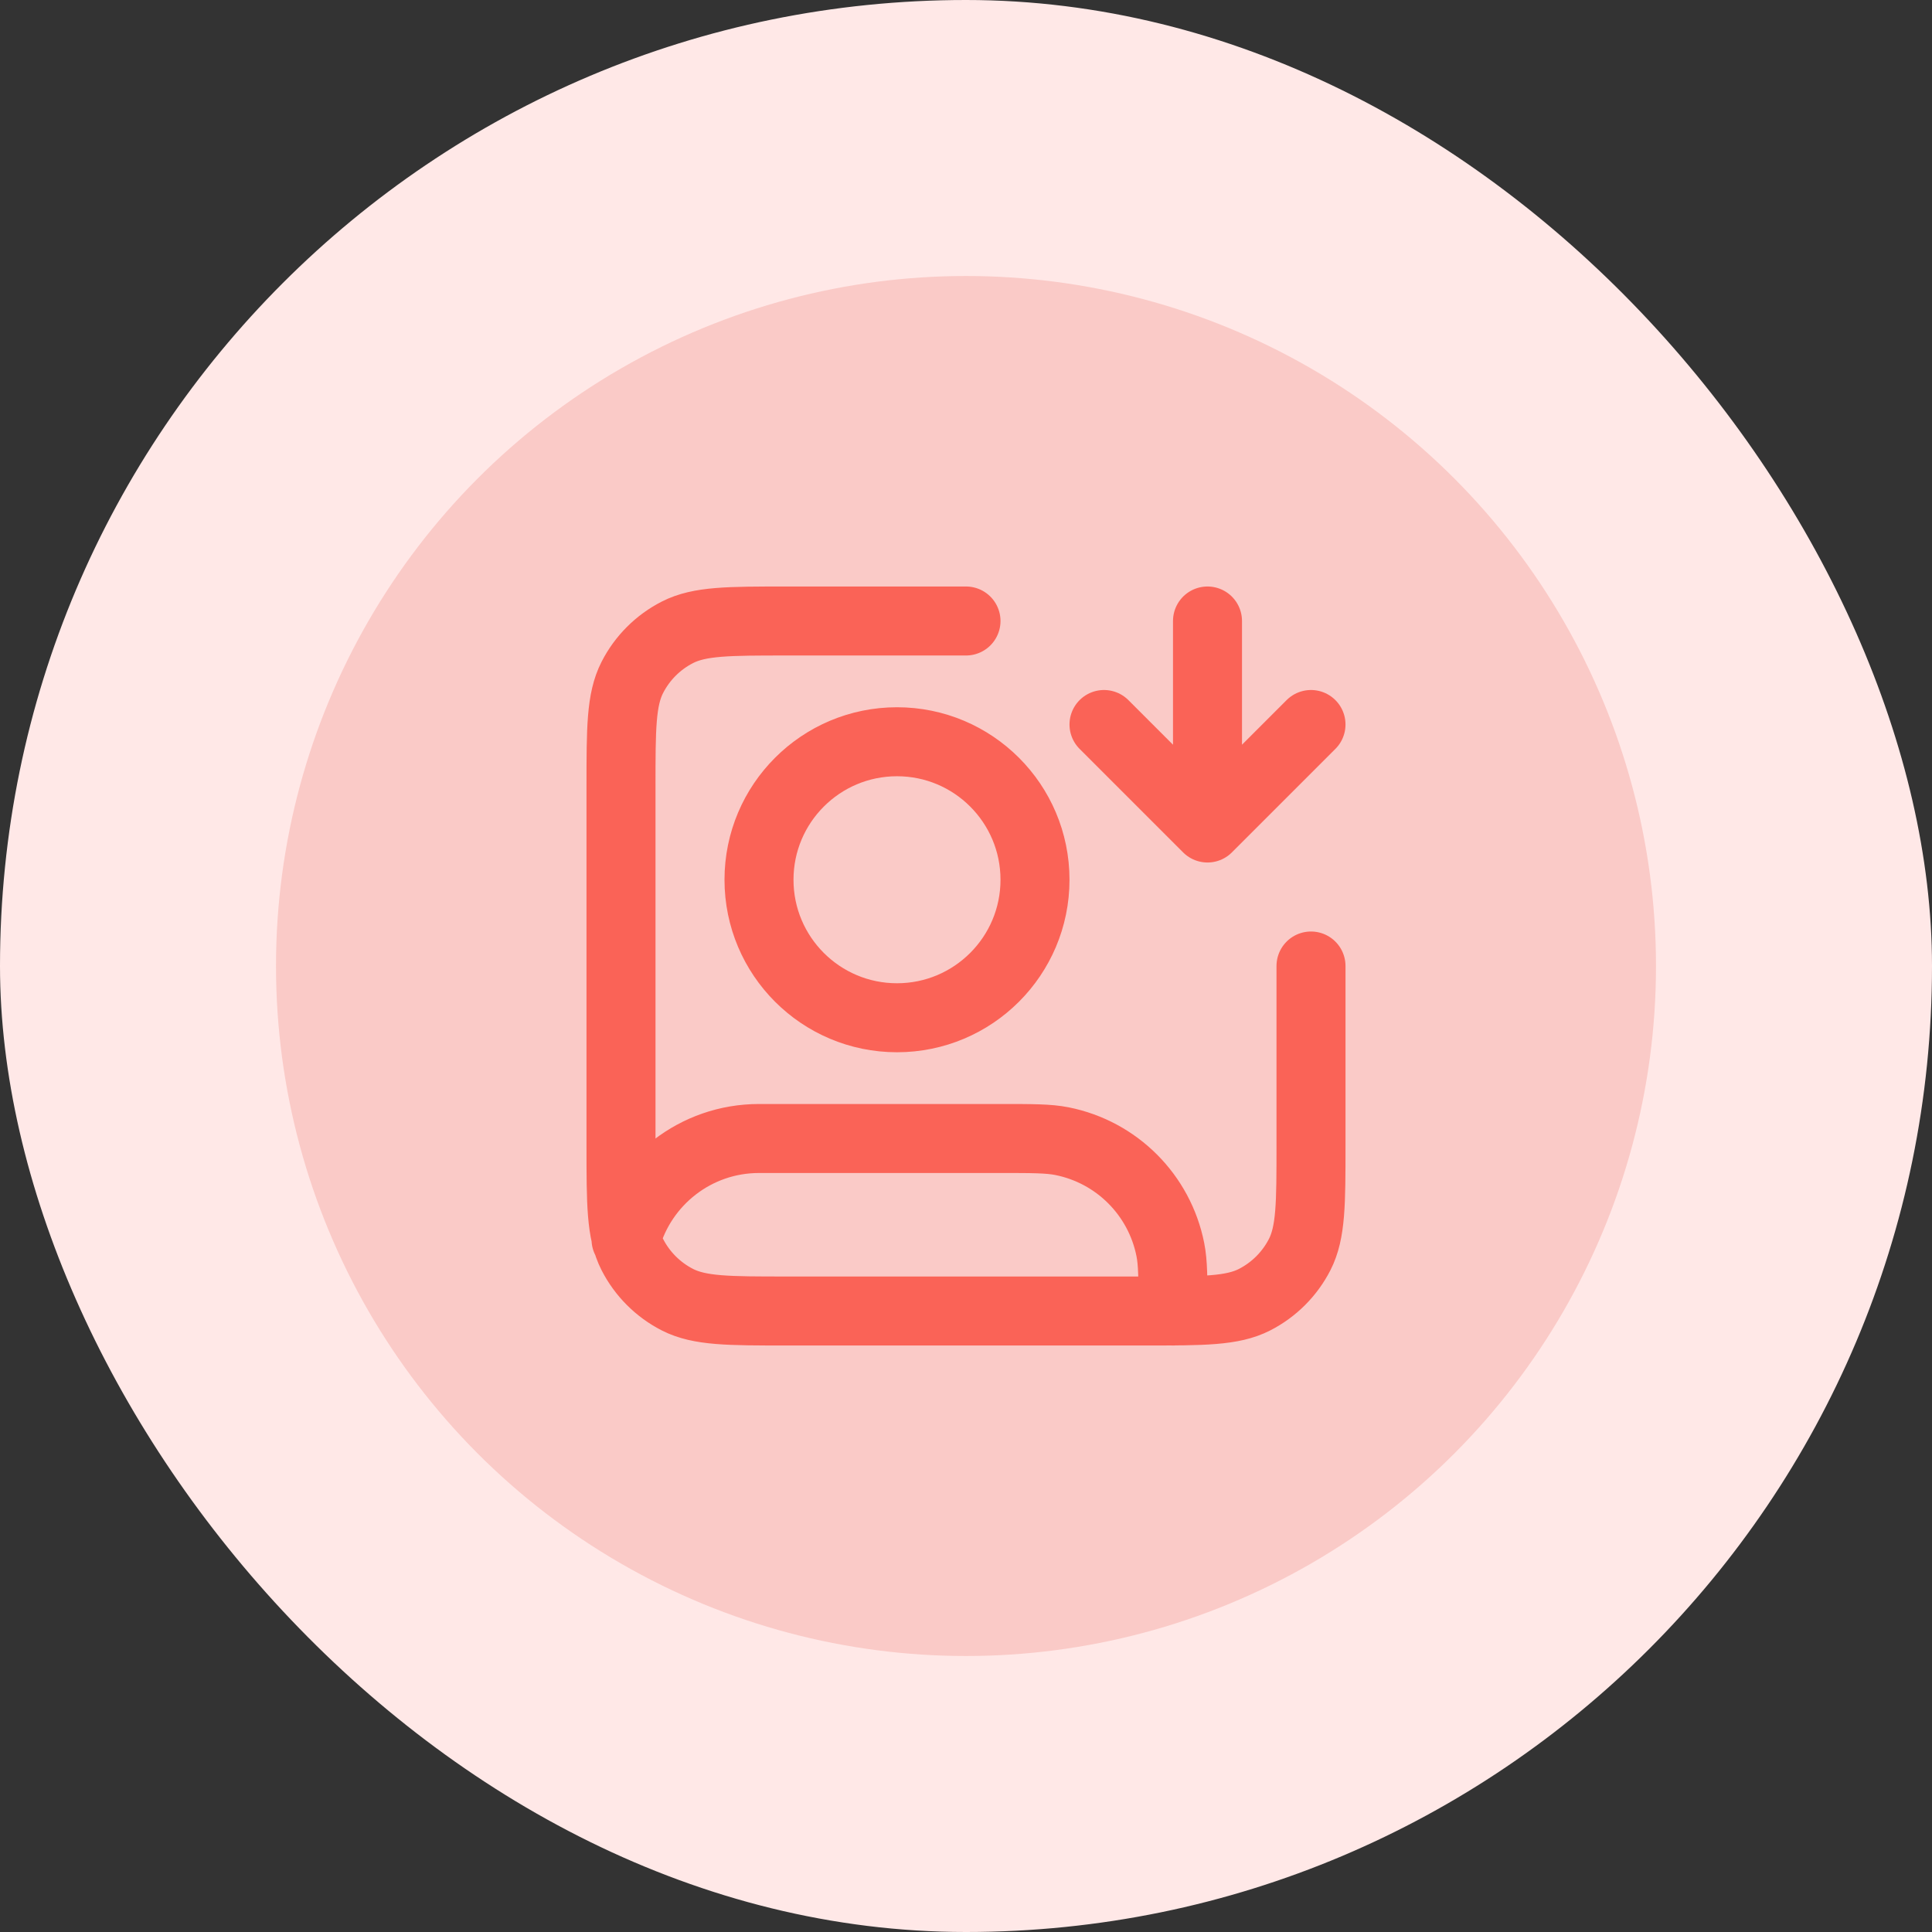
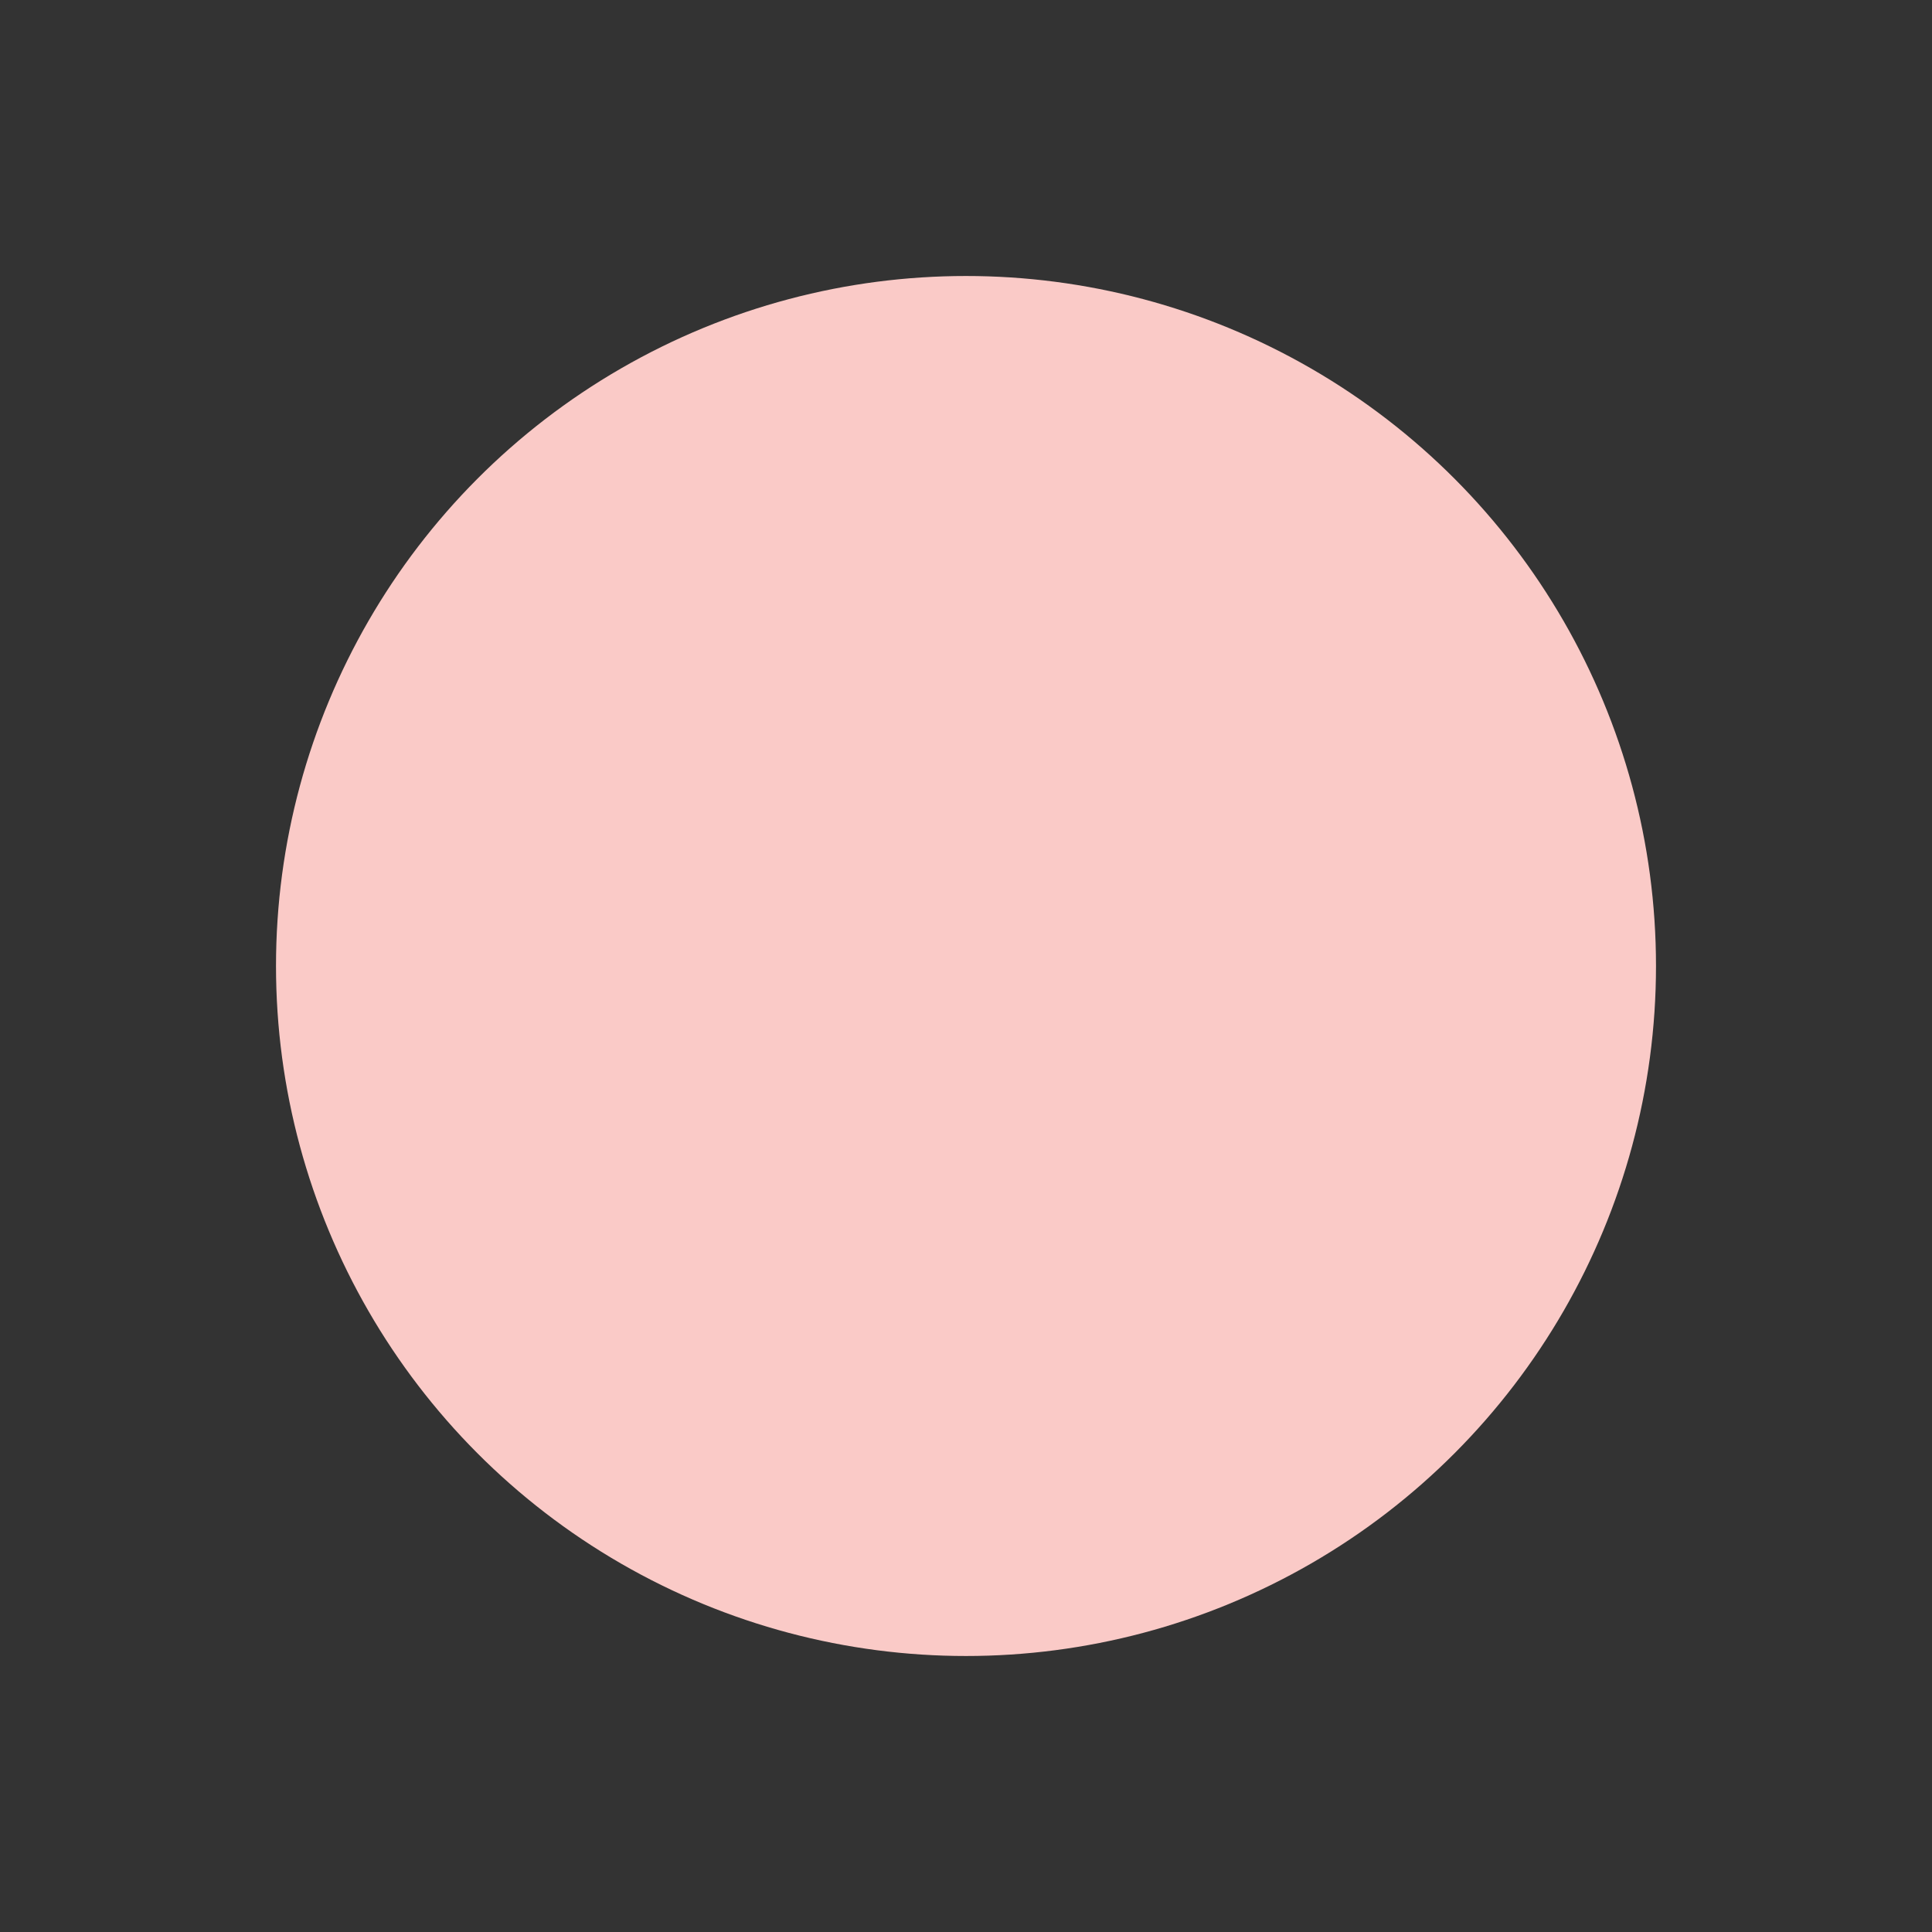
<svg xmlns="http://www.w3.org/2000/svg" width="56" height="56" viewBox="0 0 56 56" fill="none">
  <rect x="0" y="0" width="56" height="56" fill="#333333" stroke="none" />
-   <rect width="56" height="56" rx="28" fill="#FFE8E7" />
  <circle cx="28" cy="28" r="20" fill="#FACAC7" />
-   <path d="M32 21L35 24M35 24L38 21M35 24V18M38 28V33.2C38 34.88 38 35.72 37.673 36.362C37.385 36.926 36.926 37.385 36.362 37.673C35.72 38 34.88 38 33.2 38H22.8C21.12 38 20.28 38 19.638 37.673C19.073 37.385 18.615 36.926 18.327 36.362C18 35.72 18 34.88 18 33.2V22.8C18 21.12 18 20.28 18.327 19.638C18.615 19.073 19.073 18.615 19.638 18.327C20.28 18 21.12 18 22.8 18H28M18.146 35.926C18.615 34.239 20.163 33 22 33H29C29.929 33 30.394 33 30.78 33.077C32.367 33.392 33.608 34.633 33.923 36.22C34 36.606 34 37.071 34 38M30 25.5C30 27.709 28.209 29.5 26 29.5C23.791 29.5 22 27.709 22 25.5C22 23.291 23.791 21.5 26 21.5C28.209 21.5 30 23.291 30 25.5Z" stroke="#FA6357" stroke-width="2" stroke-linecap="round" stroke-linejoin="round" />
</svg>